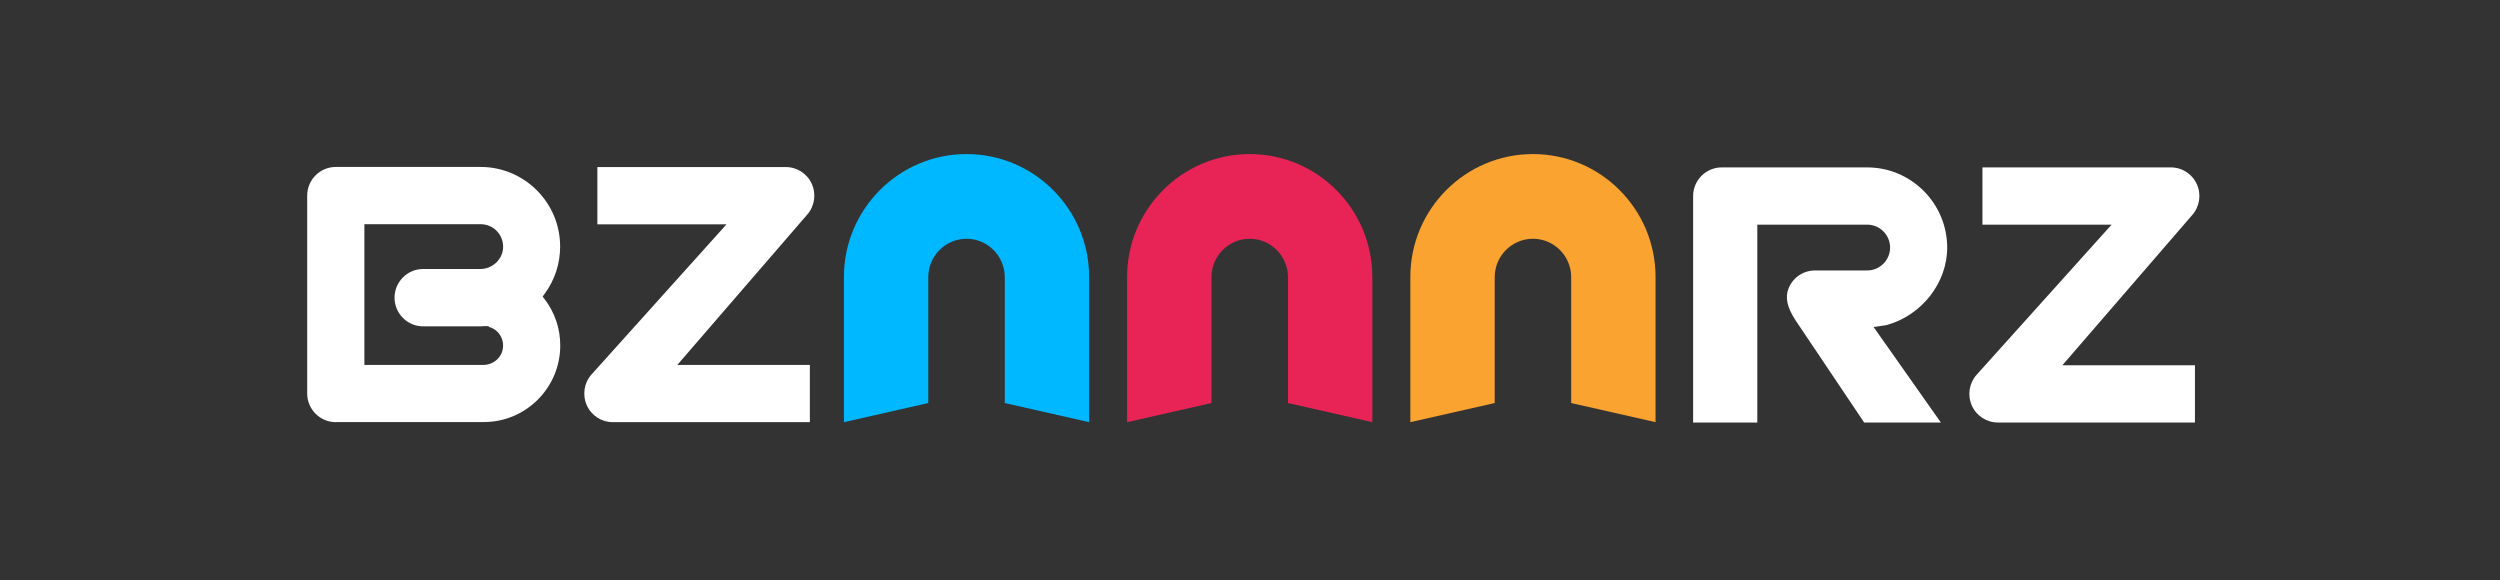
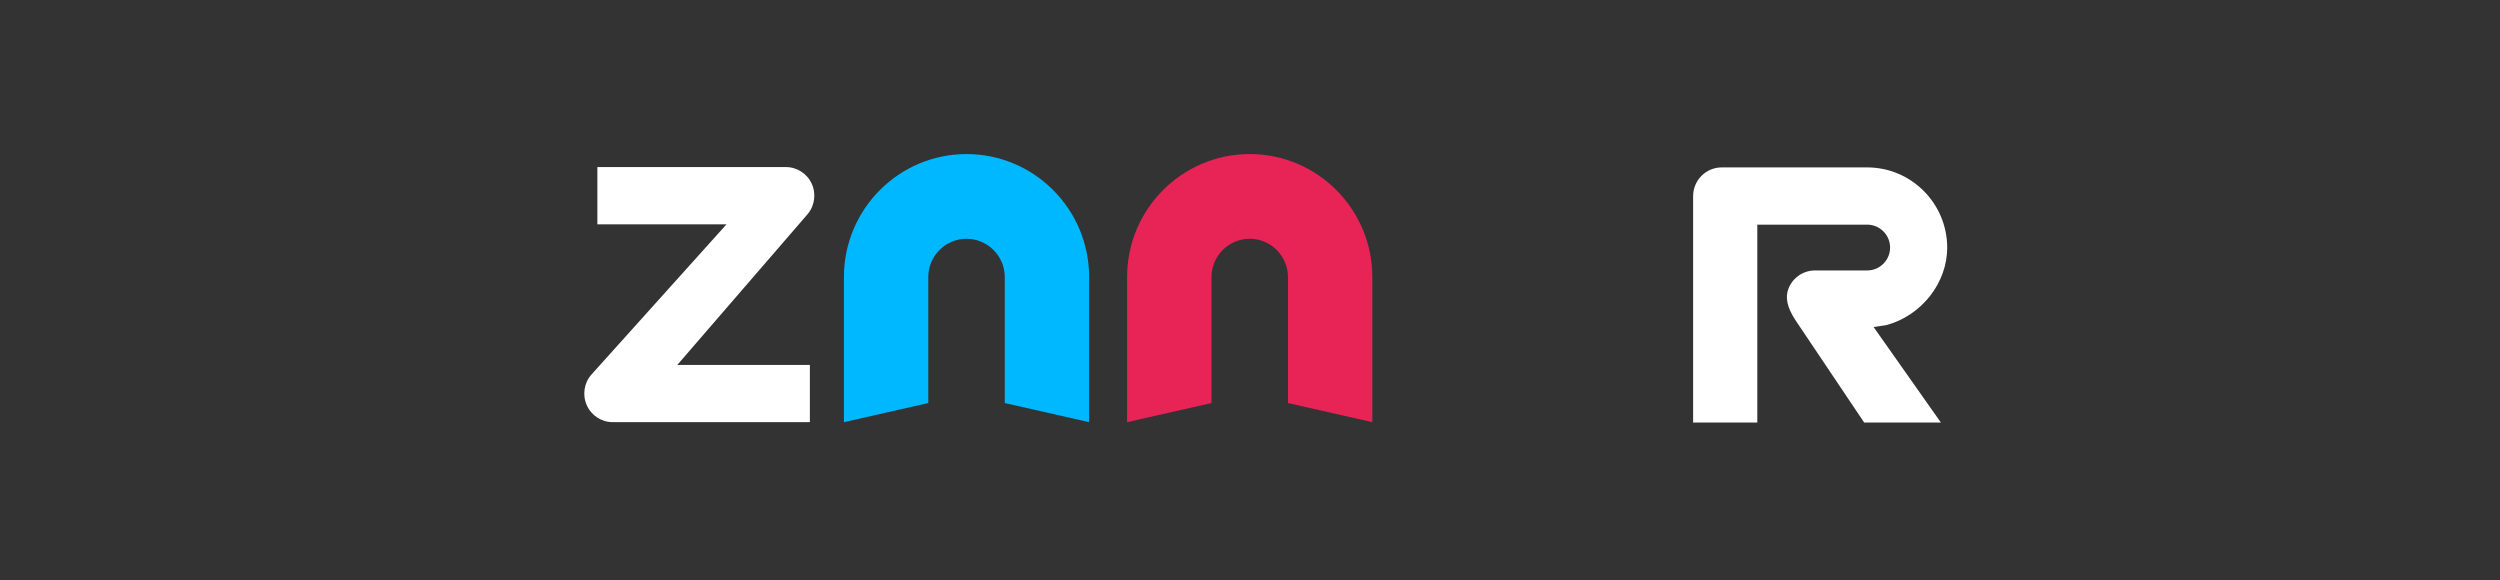
<svg xmlns="http://www.w3.org/2000/svg" width="181" height="42" viewBox="0 0 181 42" fill="none">
  <rect x="0" y="0" width="181" height="42" fill="#333333" stroke="none" />
  <path d="M44.366 30.564C43.547 30.564 42.809 30.081 42.48 29.333C42.151 28.585 42.287 27.707 42.833 27.104L52.6 16.24H43.25V12.095H56.894C57.712 12.095 58.451 12.578 58.78 13.326C59.109 14.075 58.972 14.952 58.426 15.556L49.037 26.42H58.635V30.564H44.374H44.366Z" fill="white" />
-   <path d="M26.381 26.42H34.993C35.747 26.42 36.373 25.849 36.421 25.116C36.445 24.722 36.317 24.352 36.052 24.062C35.876 23.869 35.643 23.732 35.386 23.668V23.611H35.017C34.945 23.619 34.88 23.628 34.808 23.628H30.635C29.495 23.628 28.564 22.694 28.564 21.551C28.564 20.409 29.495 19.475 30.635 19.475H34.776C35.619 19.475 36.341 18.831 36.421 18.01C36.462 17.552 36.309 17.101 36.004 16.763C35.699 16.425 35.266 16.232 34.808 16.232H26.381V26.412V26.42ZM24.311 30.564C23.171 30.564 22.24 29.631 22.24 28.488V14.164C22.24 13.021 23.163 12.087 24.311 12.087H34.8C37.97 12.087 40.554 14.671 40.554 17.849C40.554 19.089 40.169 20.264 39.439 21.262L39.286 21.471L39.447 21.68C40.177 22.646 40.562 23.797 40.562 25.012C40.562 28.07 38.083 30.556 35.033 30.556H24.319L24.311 30.564Z" fill="white" />
-   <path d="M119.862 30.564L113.754 29.18V20.062C113.754 18.533 112.51 17.286 110.986 17.286C109.461 17.286 108.217 18.533 108.217 20.062V29.18L102.109 30.564V20.054C102.109 15.145 106.09 11.154 110.986 11.154C115.881 11.154 119.862 15.145 119.862 20.054V30.564Z" fill="#FAA330" />
  <path d="M78.852 30.564L72.745 29.18V20.062C72.745 18.533 71.501 17.286 69.976 17.286C68.451 17.286 67.207 18.533 67.207 20.062V29.18L61.1 30.564V20.054C61.1 15.145 65.08 11.154 69.976 11.154C74.871 11.154 78.852 15.145 78.852 20.054V30.564Z" fill="#00B8FF" />
  <path d="M99.356 30.564L93.249 29.18V20.062C93.249 18.533 92.005 17.286 90.48 17.286C88.955 17.286 87.711 18.533 87.711 20.062V29.18L81.603 30.564V20.054C81.603 15.145 85.584 11.154 90.48 11.154C95.375 11.154 99.356 15.145 99.356 20.054V30.564Z" fill="#E82457" />
-   <path d="M144.645 30.589C143.826 30.589 143.088 30.106 142.759 29.357C142.43 28.609 142.566 27.732 143.112 27.128L152.879 16.264H143.529V12.12H157.173C157.992 12.12 158.73 12.602 159.059 13.351C159.388 14.099 159.252 14.976 158.706 15.58L149.316 26.444H158.914V30.589H144.653H144.645Z" fill="white" />
  <path d="M134.965 30.589L129.982 23.169C129.38 22.235 129.227 21.519 129.5 20.859C129.821 20.079 130.575 19.58 131.41 19.58H135.19C136.105 19.58 136.843 18.831 136.843 17.922C136.843 17.012 136.097 16.264 135.19 16.264H127.229V30.589H122.582V14.196C122.582 13.053 123.513 12.12 124.653 12.12H135.182C138.376 12.12 140.977 14.727 140.977 17.93C140.977 20.489 139.123 22.847 136.571 23.539L135.648 23.676L140.519 30.589H134.949H134.965Z" fill="white" />
</svg>